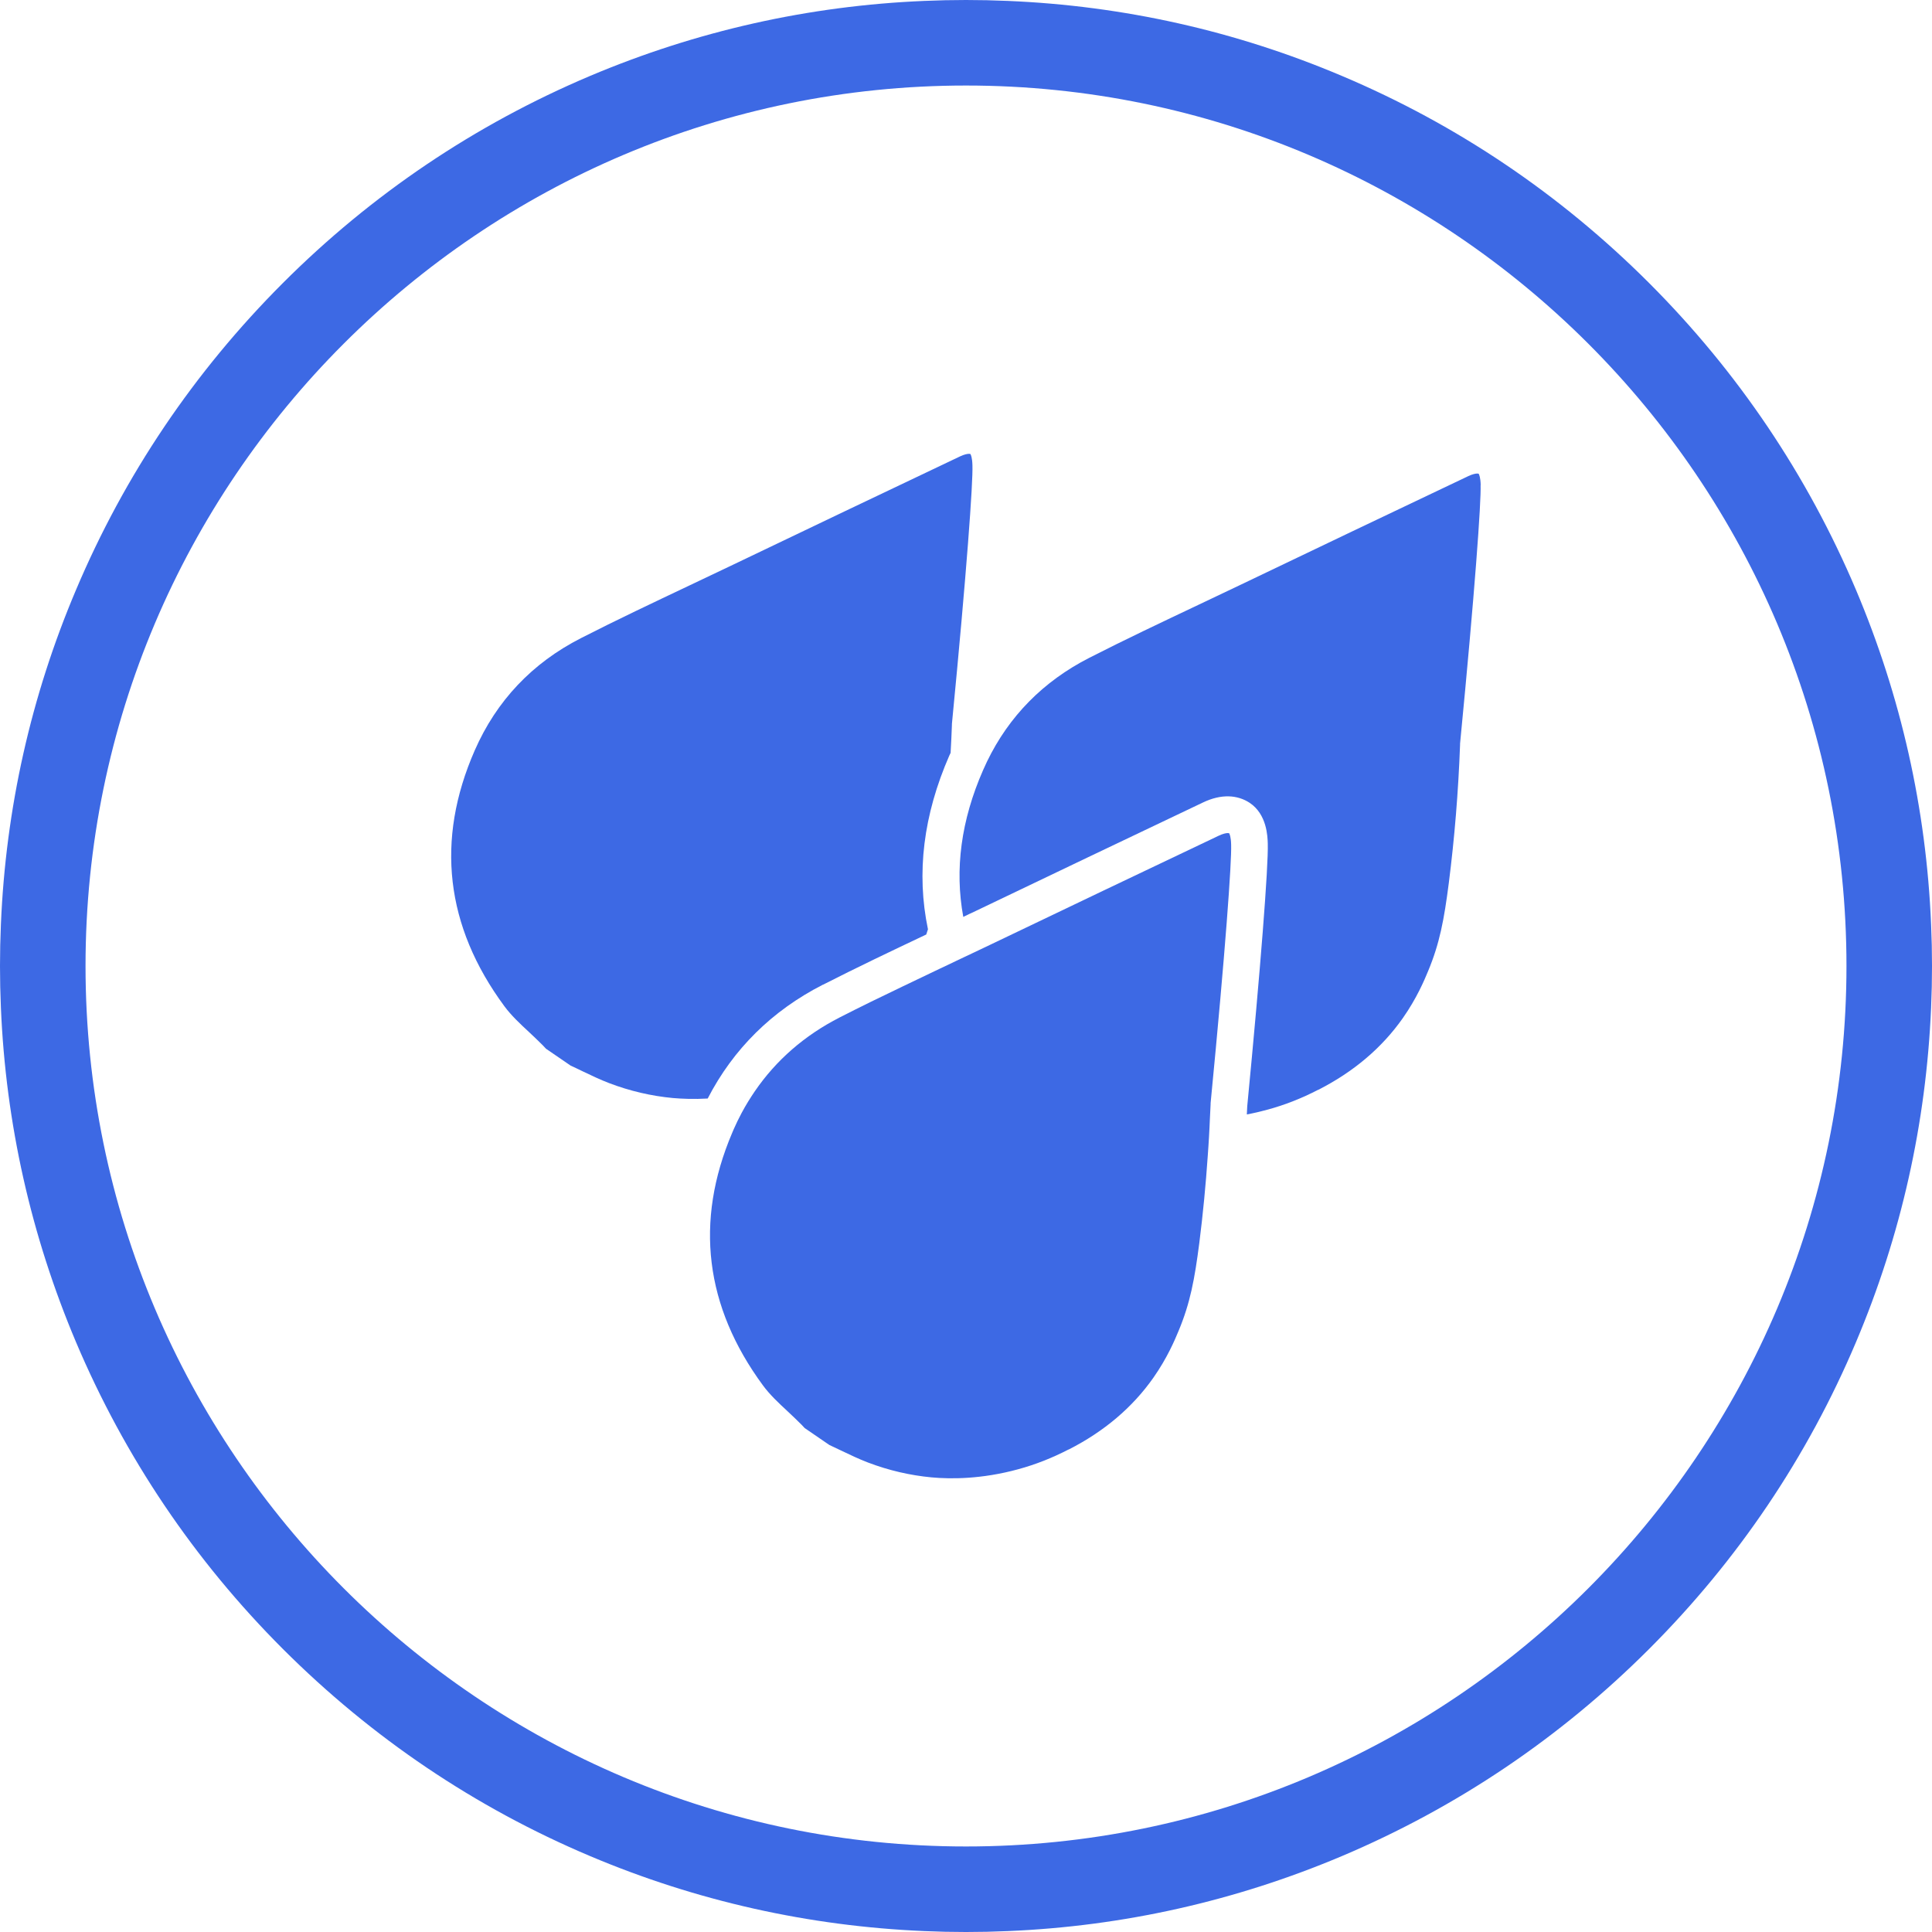
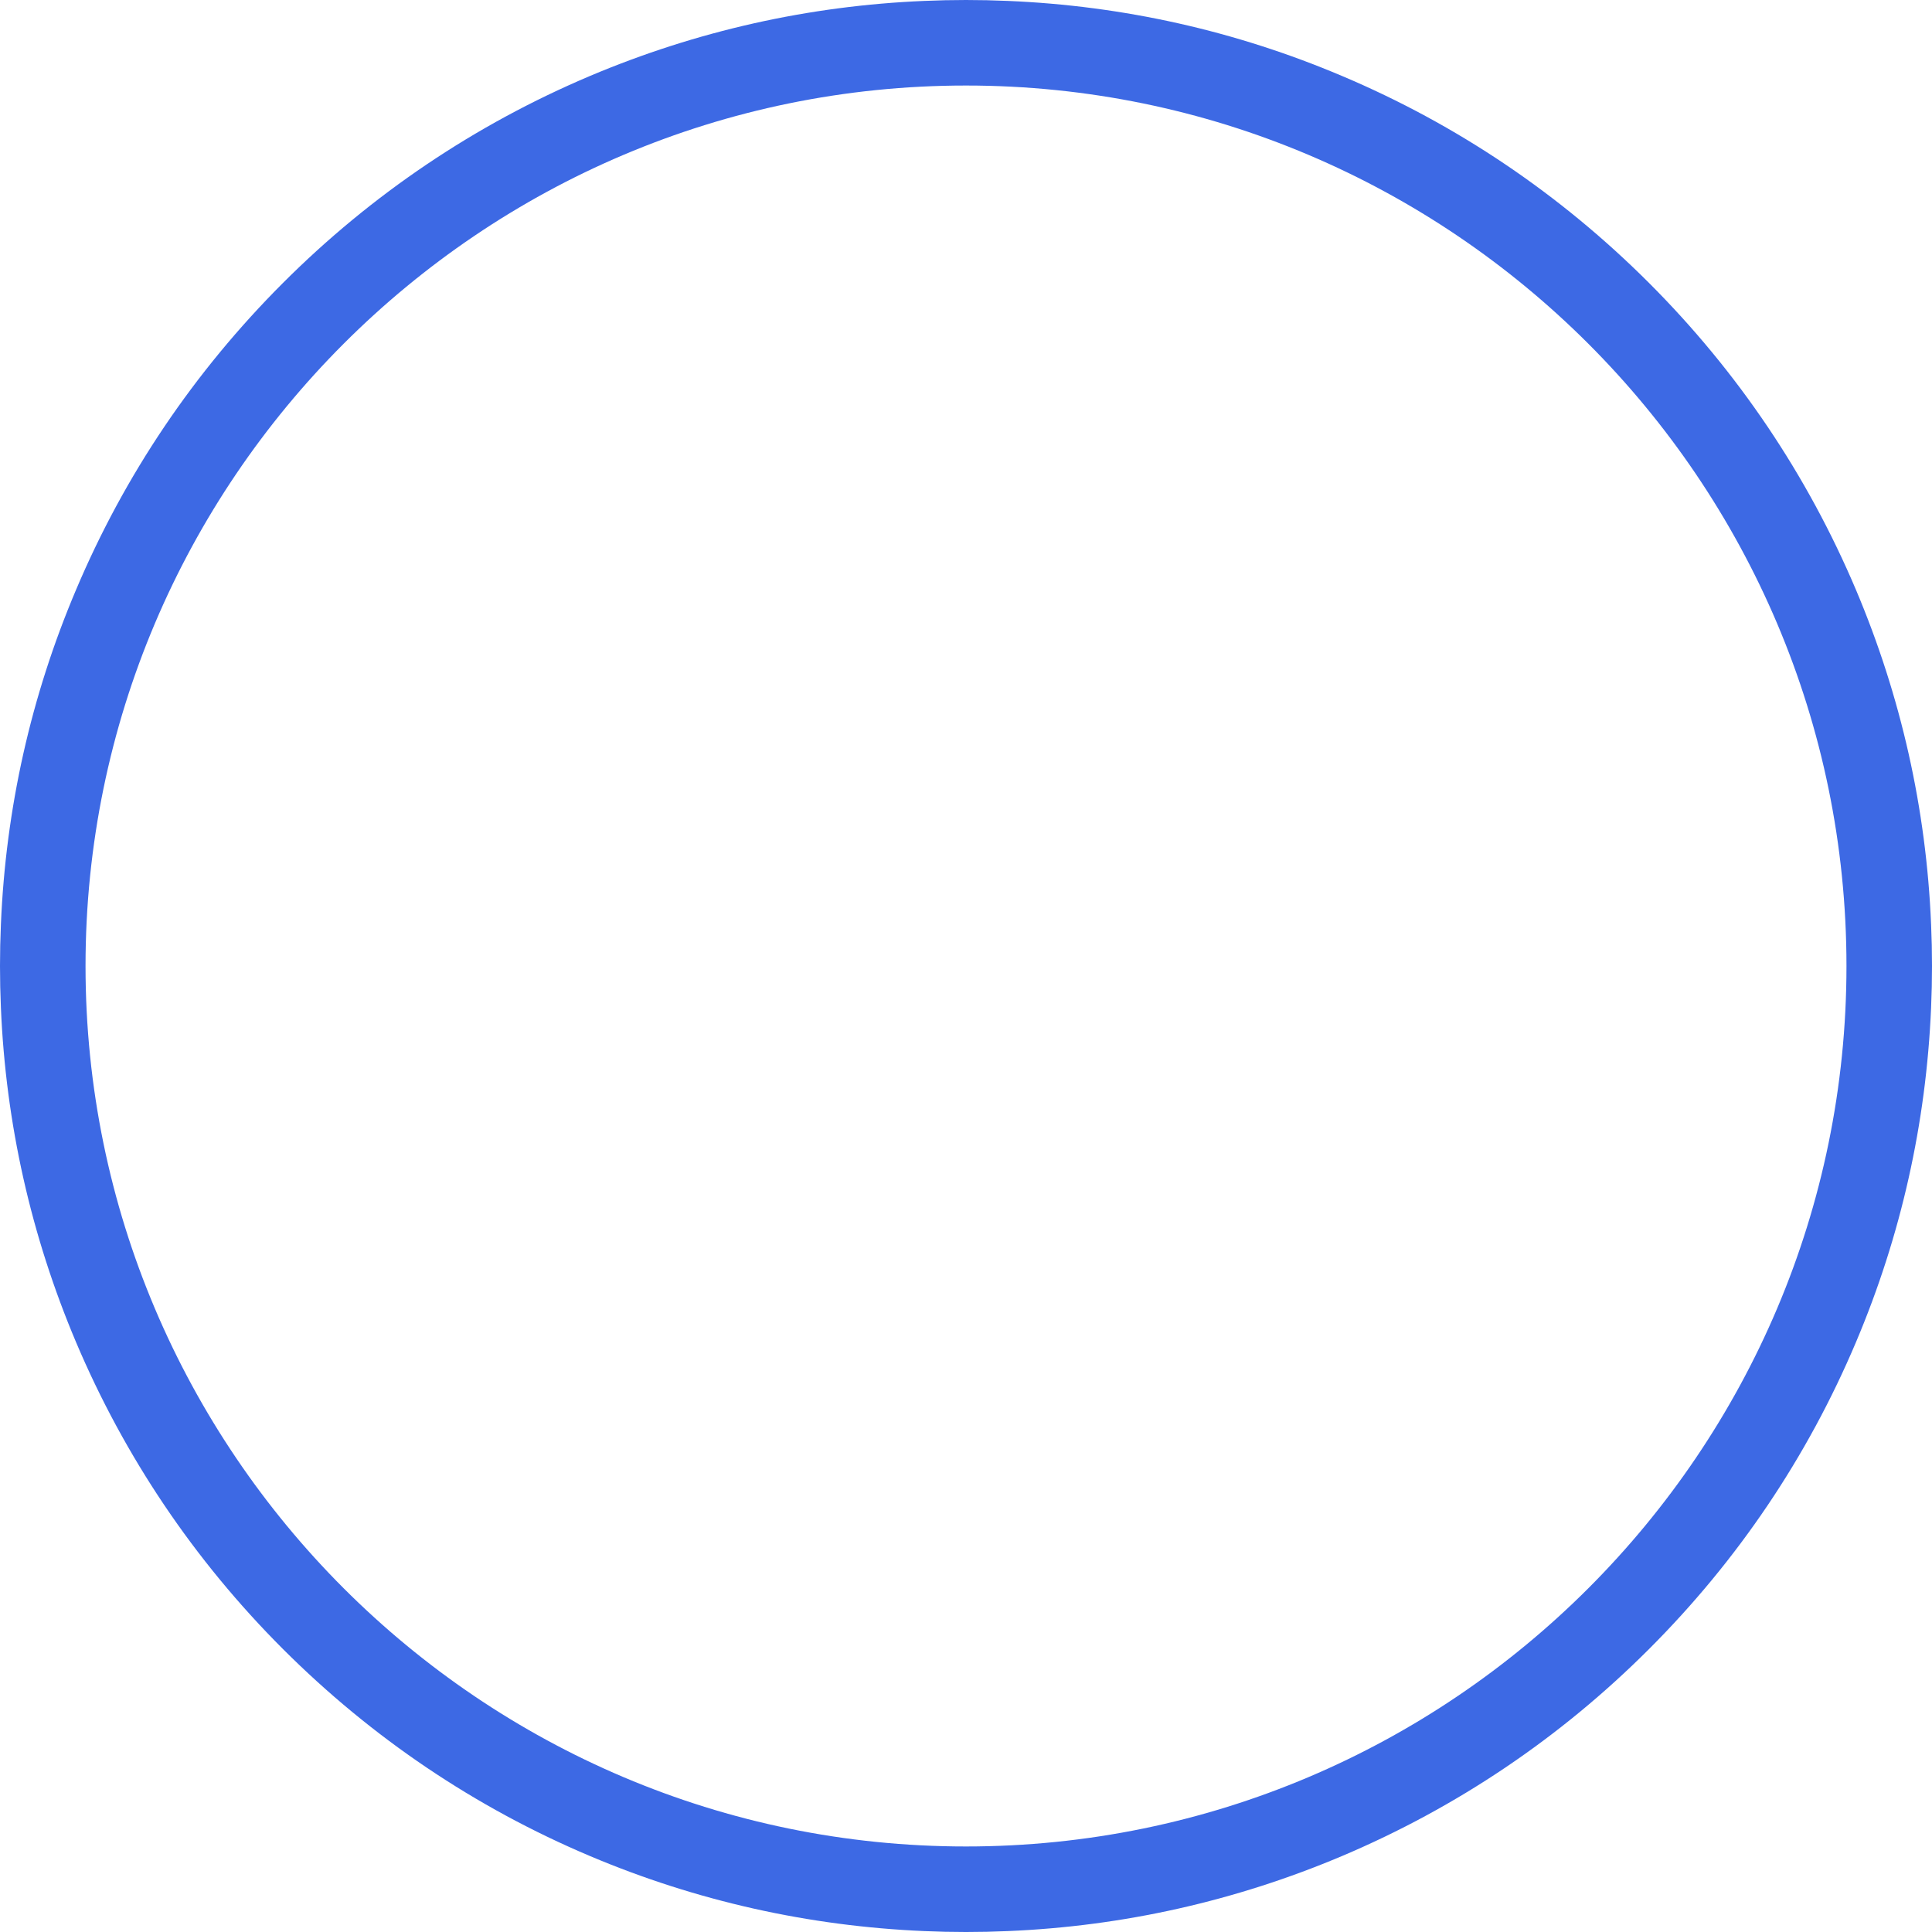
<svg xmlns="http://www.w3.org/2000/svg" id="Capa_2" data-name="Capa 2" viewBox="0 0 192 192">
  <defs>
    <style>
      .cls-1 {
        fill: #3d69e4;
      }
    </style>
  </defs>
  <g id="Capa_1-2" data-name="Capa 1">
    <g id="LLUVIAS_GOTAS" data-name="LLUVIAS GOTAS">
      <g id="Ilustración_3" data-name="Ilustración 3">
        <g>
          <g>
-             <path class="cls-1" d="M81.79,97.86c3.39-1.73,6.88-3.39,10.26-4.99.06-.17.11-.35.17-.52-1.17-5.58-.46-11.36,2.13-17.28.04-.09.08-.17.12-.25.05-.92.1-1.84.13-2.76v-.11c1.48-15.24,2.1-24,2.04-25.69-.02-.79-.15-1.05-.2-1.14-.03-.01-.09-.02-.15-.02-.16,0-.47.06-.89.26-7.74,3.67-15.4,7.34-22.57,10.77-1.43.68-2.86,1.36-4.29,2.04-3.56,1.69-7.25,3.43-10.81,5.25-4.84,2.47-8.39,6.22-10.55,11.15-3.91,8.92-2.92,17.47,2.94,25.42.67.91,1.54,1.73,2.47,2.59.45.42.91.86,1.36,1.31.11.11.21.22.31.33h0s2.45,1.68,2.45,1.68c.39.18.78.36,1.16.55.92.44,1.78.85,2.67,1.19,2.07.79,4.2,1.28,6.32,1.48.92.08,2.11.13,3.47.05,2.54-4.92,6.38-8.72,11.44-11.31Z" />
-             <path class="cls-1" d="M147.15,48.22c-.02-.79-.15-1.05-.2-1.14-.03-.01-.09-.02-.15-.02-.16,0-.47.06-.89.26-7.73,3.67-15.39,7.33-22.57,10.77-1.43.68-2.86,1.36-4.29,2.04-3.56,1.69-7.25,3.43-10.81,5.25-4.56,2.33-7.98,5.8-10.16,10.32-.13.27-.26.55-.38.83-2.19,4.99-2.84,9.87-1.97,14.59.21-.1.43-.2.64-.31.2-.1.4-.19.6-.28,7.19-3.44,14.85-7.11,22.58-10.78.9-.43,1.76-.63,2.56-.61.77.02,1.49.25,2.09.65,1.7,1.14,1.77,3.32,1.79,4.04.07,2.27-.73,12.51-2.04,26.1-.01.27-.03.55-.04.82.66-.12,1.34-.28,2.04-.47,1.74-.47,3.43-1.14,5.03-1.97h.02c3.5-1.78,6.33-4.17,8.41-7.13,1.39-1.98,2.14-3.77,2.5-4.64,1.16-2.77,1.6-5.13,2.07-8.78.57-4.47.95-9.1,1.12-13.75v-.11c1.48-15.24,2.1-24,2.04-25.69Z" />
-             <path class="cls-1" d="M122.16,82.81s-.09-.02-.15-.02c-.16,0-.47.06-.89.26-7.73,3.67-15.39,7.33-22.57,10.77-.62.29-1.23.59-1.85.88-.56.26-1.11.53-1.67.79-.02.01-.04.02-.06.03-.24.11-.47.22-.71.34-.3.14-.6.28-.89.42-.3.14-.6.28-.9.43-.92.44-1.85.88-2.78,1.33-2.09,1-4.19,2.02-6.24,3.07-3.5,1.79-6.32,4.25-8.43,7.33-.47.69-.91,1.4-1.31,2.15-.29.54-.56,1.1-.81,1.67-.05.11-.09.22-.14.33-3.74,8.8-2.71,17.25,3.07,25.1.67.91,1.54,1.73,2.47,2.59.45.42.91.86,1.36,1.31.11.11.21.22.31.33h0s2.45,1.68,2.45,1.68c.39.18.77.36,1.16.55.92.44,1.78.85,2.67,1.19,2.07.79,4.2,1.28,6.32,1.48,1.94.18,5,.18,8.59-.8,1.74-.47,3.43-1.14,5.03-1.97h.02c3.5-1.78,6.33-4.17,8.41-7.13,1.39-1.98,2.14-3.77,2.5-4.64,1.16-2.77,1.6-5.13,2.07-8.78.36-2.84.64-5.75.84-8.68.04-.61.09-1.22.12-1.83.04-.61.06-1.22.09-1.83.02-.47.05-.94.07-1.42v-.11c1.48-15.24,2.1-24,2.04-25.69-.02-.79-.15-1.05-.2-1.14Z" />
-           </g>
+             </g>
          <path class="cls-1" d="M191.91,91.86c-.48-11.5-2.99-22.65-7.46-33.23-4.84-11.43-11.76-21.7-20.57-30.51s-19.08-15.74-30.51-20.57C122.8,3.07,111.64.57,100.14.09c-1.38-.06-2.76-.09-4.14-.09s-2.77.03-4.14.09c-11.5.48-22.65,2.99-33.23,7.46-11.43,4.84-21.7,11.76-30.51,20.57-8.82,8.82-15.74,19.08-20.57,30.51C3.07,69.2.57,80.36.09,91.86c-.06,1.38-.09,2.76-.09,4.14s.03,2.77.09,4.14c.48,11.5,2.99,22.65,7.46,33.23,4.84,11.43,11.76,21.7,20.57,30.51,8.82,8.81,19.08,15.74,30.51,20.57,10.57,4.47,21.73,6.97,33.23,7.46,1.38.06,2.76.09,4.14.09s2.77-.03,4.14-.09c11.5-.48,22.65-2.99,33.23-7.46,11.43-4.84,21.7-11.76,30.51-20.57,8.82-8.82,15.74-19.08,20.57-30.51,4.47-10.57,6.97-21.73,7.46-33.23.06-1.38.09-2.76.09-4.14s-.03-2.77-.09-4.14ZM96,183.5c-48.25,0-87.5-39.25-87.5-87.5S47.75,8.5,96,8.5s87.5,39.25,87.5,87.5-39.25,87.5-87.5,87.5Z" />
        </g>
      </g>
    </g>
  </g>
</svg>